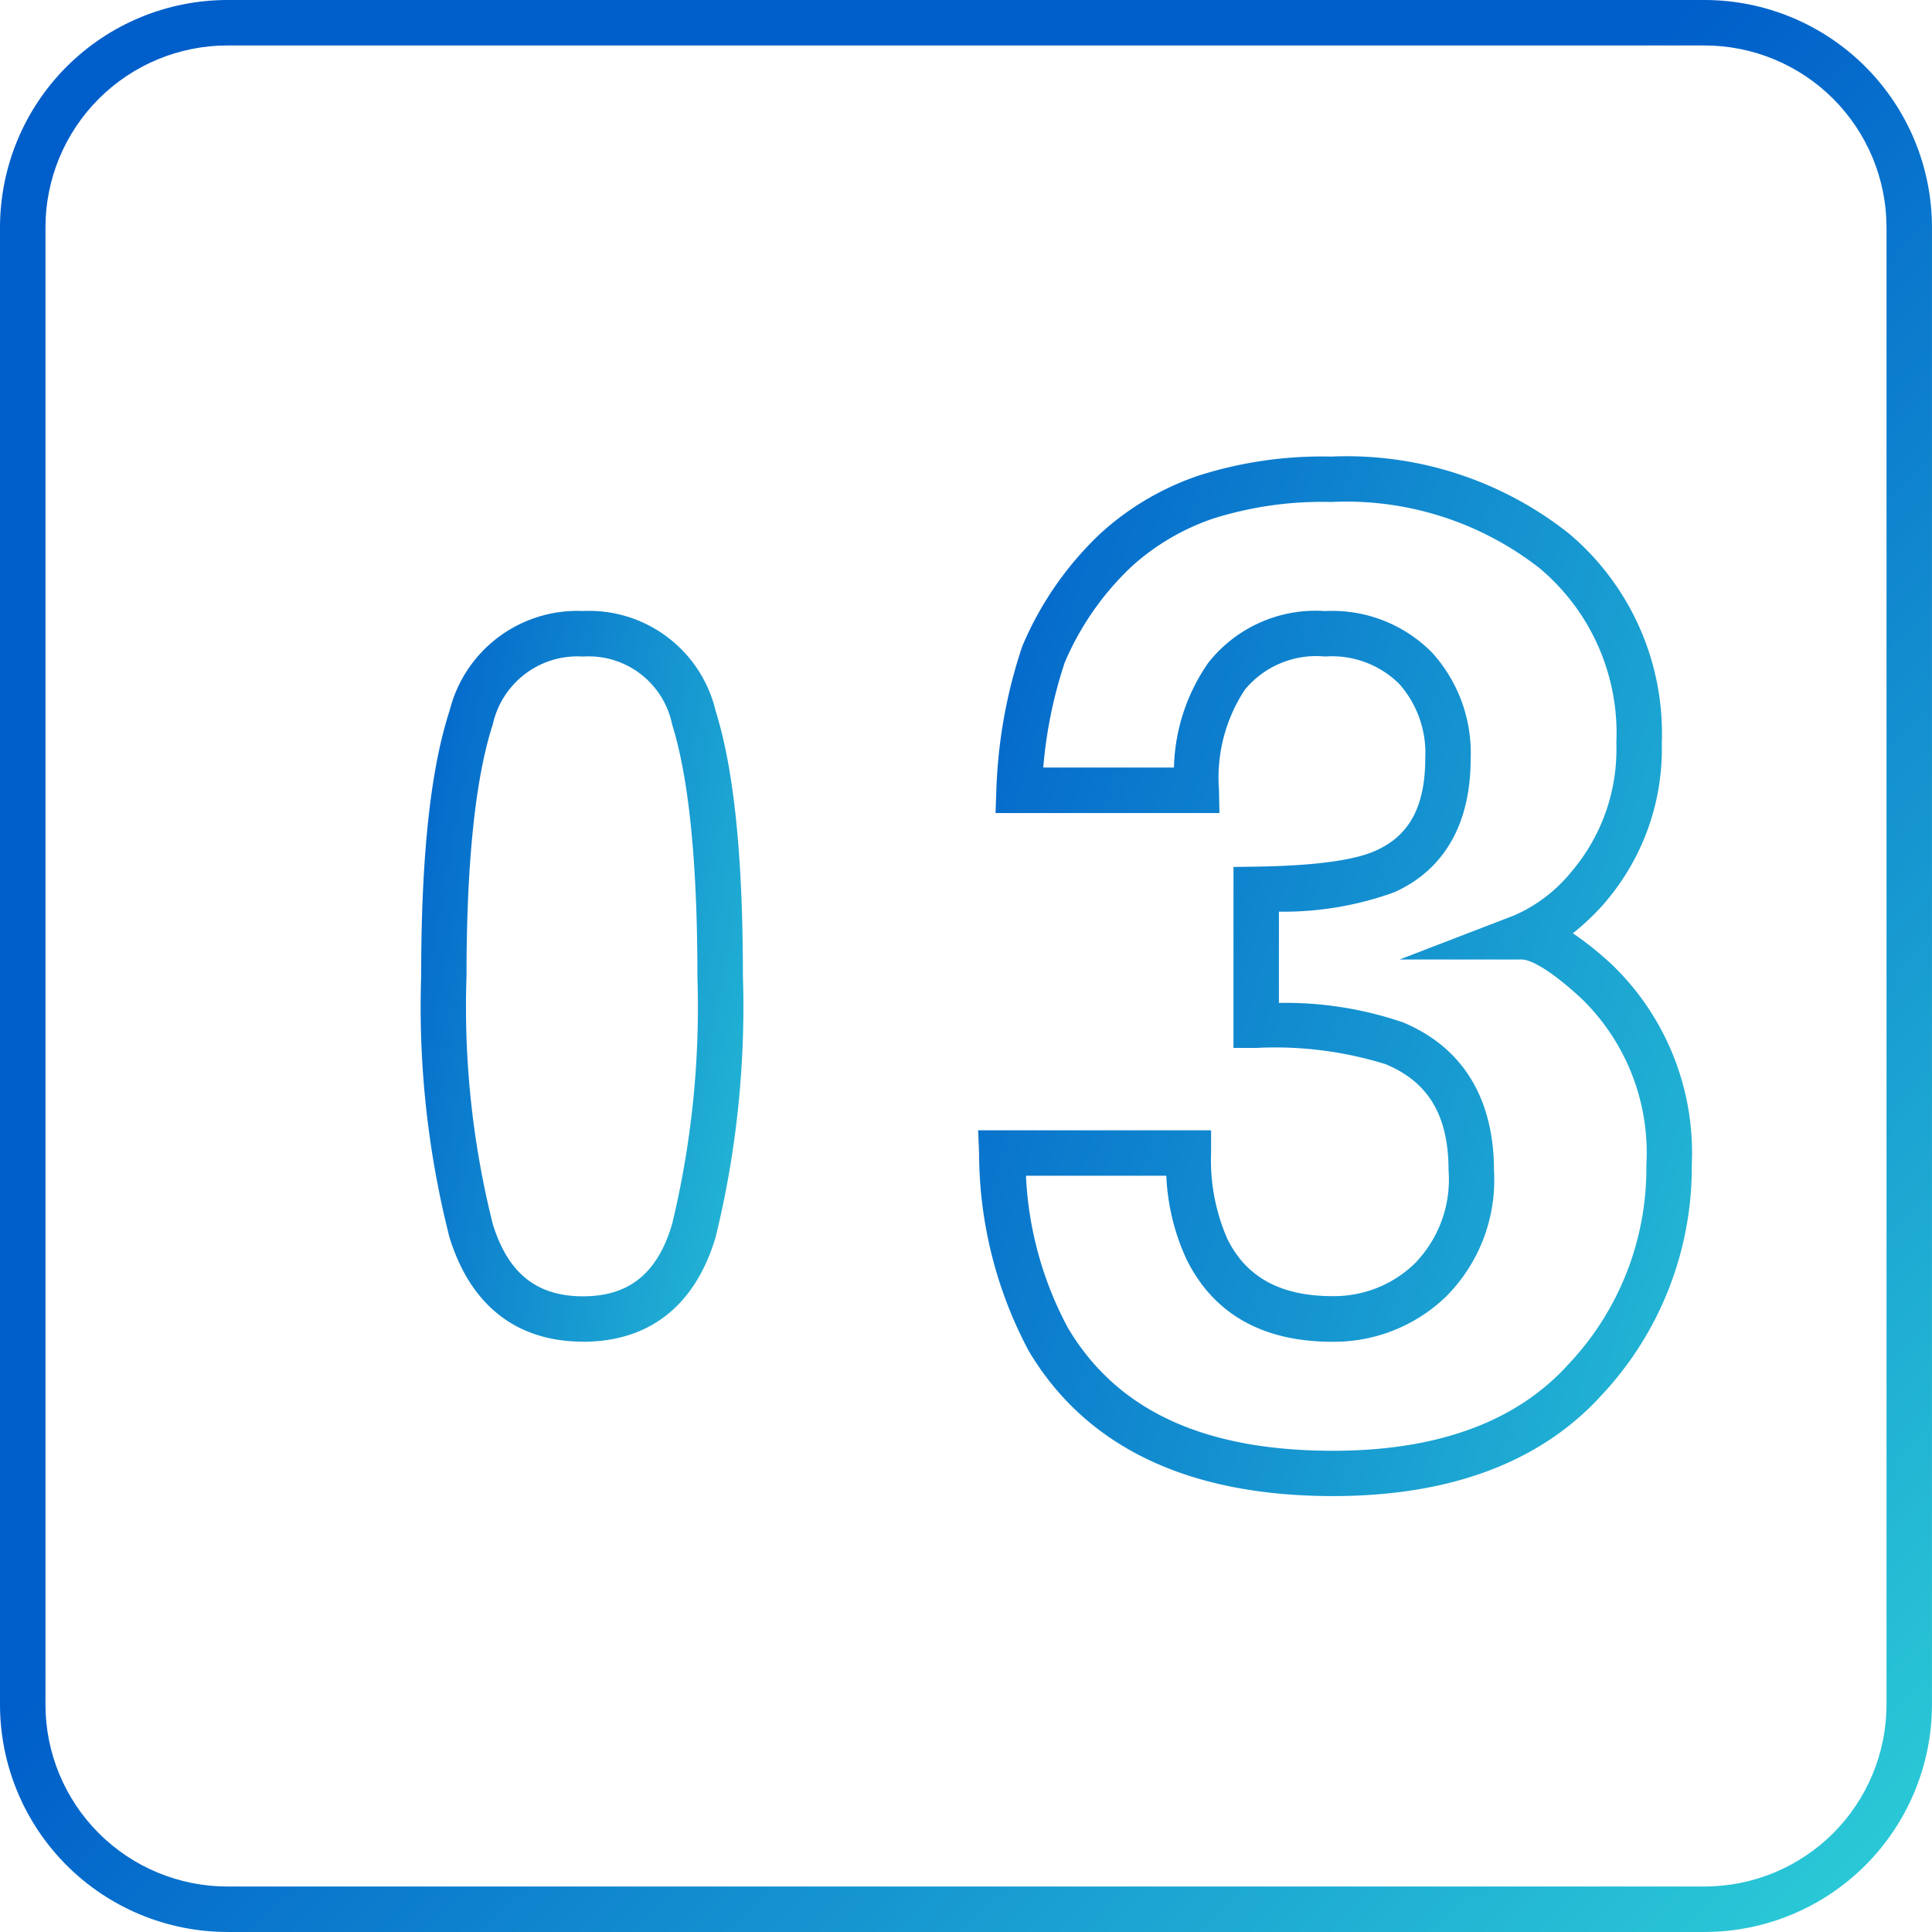
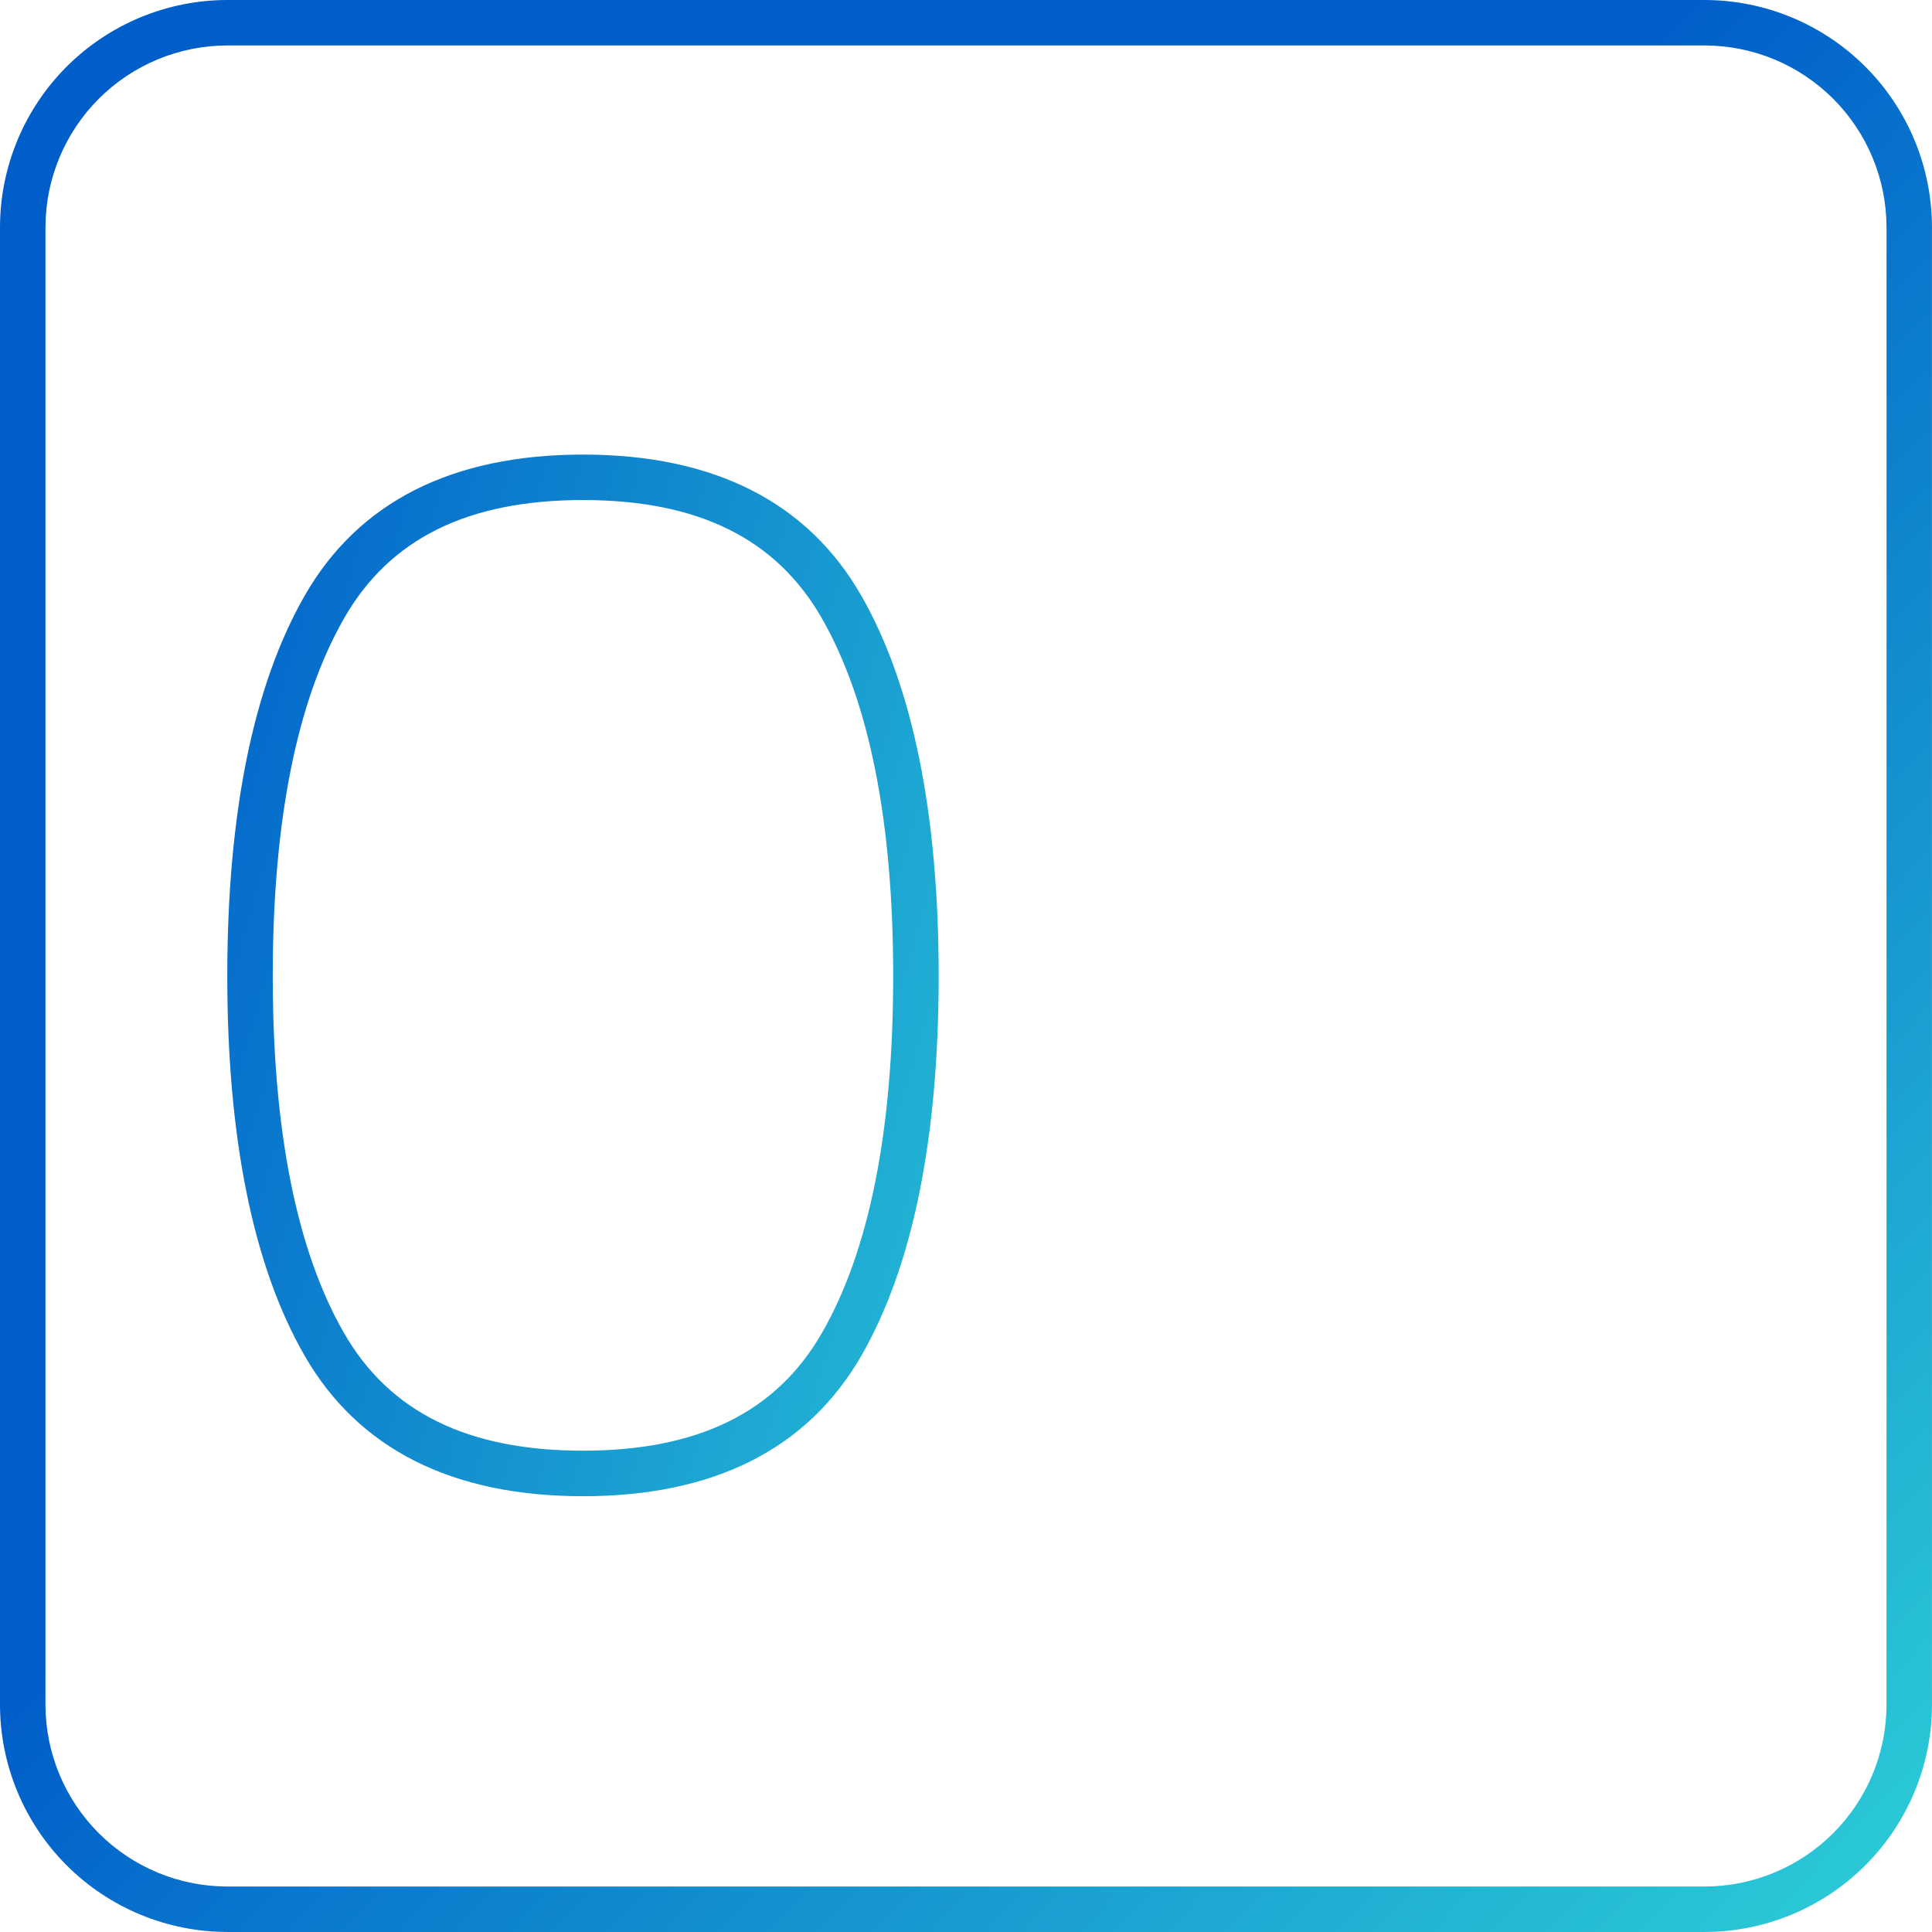
<svg xmlns="http://www.w3.org/2000/svg" xmlns:xlink="http://www.w3.org/1999/xlink" width="85.001" height="85.001" viewBox="0 0 85.001 85.001">
  <defs>
    <linearGradient id="linear-gradient" x1="0.434" y1="0.445" x2="1" y2="1" gradientUnits="objectBoundingBox">
      <stop offset="0" stop-color="#005eca" />
      <stop offset="1" stop-color="#2dd0d7" />
    </linearGradient>
    <linearGradient id="linear-gradient-2" x1="0" y1="-0.175" x2="1.575" y2="0.5" xlink:href="#linear-gradient" />
    <clipPath id="clip-path">
      <path id="パス_9683" data-name="パス 9683" d="M2,75V10a8.01,8.01,0,0,1,8-8H75a8.011,8.011,0,0,1,8,8V75a8.01,8.01,0,0,1-8,8H10a8.009,8.009,0,0,1-8-8M10,0A10.011,10.011,0,0,0,0,10V75A10.011,10.011,0,0,0,10,85H75A10.012,10.012,0,0,0,85,75V10A10.012,10.012,0,0,0,75,0Z" fill="url(#linear-gradient)" />
    </clipPath>
    <clipPath id="clip-path-2">
      <rect id="長方形_23301" data-name="長方形 23301" width="64.432" height="45.828" transform="translate(0 0)" fill="url(#linear-gradient-2)" />
    </clipPath>
  </defs>
  <g id="no-ico03" transform="translate(-187 -3578)">
    <g id="グループ_7520" data-name="グループ 7520" transform="translate(187 3578)">
      <g id="グループ_7407" data-name="グループ 7407" clip-path="url(#clip-path)">
        <rect id="長方形_23240" data-name="長方形 23240" width="85.001" height="85.001" transform="translate(0 0)" fill="url(#linear-gradient)" />
      </g>
    </g>
    <g id="グループ_7521" data-name="グループ 7521" transform="translate(197 3598)">
      <g id="グループ_7498" data-name="グループ 7498" clip-path="url(#clip-path-2)">
-         <path id="パス_9727" data-name="パス 9727" d="M15.648,39.032c2.922,0,4.94-1.59,5.837-4.6a42.6,42.6,0,0,0,1.2-11.491c0-5.268-.393-9.084-1.2-11.667a5.724,5.724,0,0,0-5.832-4.392,5.794,5.794,0,0,0-5.872,4.382c-.842,2.584-1.251,6.4-1.251,11.677a41.1,41.1,0,0,0,1.246,11.5c.928,3,2.961,4.587,5.877,4.587M11.677,11.886a3.814,3.814,0,0,1,3.971-3,3.747,3.747,0,0,1,3.924,2.991c.737,2.352,1.111,6.076,1.111,11.068a40.759,40.759,0,0,1-1.115,10.92c-.645,2.161-1.891,3.168-3.92,3.168s-3.3-1.01-3.967-3.178a39.291,39.291,0,0,1-1.156-10.91c0-4.99.388-8.71,1.152-11.058" fill="url(#linear-gradient-2)" />
        <path id="パス_9728" data-name="パス 9728" d="M15.649,45.828c5.768,0,9.889-2.081,12.249-6.185,2.256-3.926,3.4-9.544,3.4-16.7S30.154,10.16,27.9,6.216C25.539,2.091,21.418,0,15.649,0S5.758,2.091,3.4,6.216C1.144,10.159,0,15.787,0,22.943s1.144,12.775,3.4,16.7c2.359,4.1,6.48,6.185,12.249,6.185M5.135,7.209C7.139,3.7,10.578,2,15.649,2s8.508,1.7,10.513,5.209c2.08,3.638,3.135,8.931,3.135,15.734s-1.054,12.085-3.134,15.7c-2,3.487-5.444,5.182-10.514,5.182S7.138,42.133,5.134,38.646C3.054,35.029,2,29.746,2,22.943s1.055-12.1,3.135-15.734" fill="url(#linear-gradient-2)" />
-         <path id="パス_9729" data-name="パス 9729" d="M60.644,19.671a10.362,10.362,0,0,0,2.469-6.981,11.5,11.5,0,0,0-4.086-9.217A15.742,15.742,0,0,0,48.563.088,17.864,17.864,0,0,0,42.7.936a12.253,12.253,0,0,0-4.254,2.507,14.591,14.591,0,0,0-3.473,5,22.057,22.057,0,0,0-1.136,6.291L33.8,15.77h9.85l-.019-1.019a7.045,7.045,0,0,1,1.133-4.4A4.072,4.072,0,0,1,48.3,8.885a4.2,4.2,0,0,1,3.257,1.2,4.574,4.574,0,0,1,1.149,3.273c0,2.115-.692,3.407-2.188,4.071-.646.3-2.083.655-5.264.7l-.985.014v7.962h1a16.388,16.388,0,0,1,5.691.715c1.891.785,2.771,2.269,2.771,4.672a5.277,5.277,0,0,1-1.505,4.114,5.1,5.1,0,0,1-3.6,1.419c-2.277,0-3.79-.824-4.626-2.516a8.636,8.636,0,0,1-.717-3.779v-1H33.035l.042,1.041a18.535,18.535,0,0,0,2.189,8.675c2.524,4.231,7.027,6.376,13.385,6.376,5.148,0,9.114-1.484,11.788-4.412a14.663,14.663,0,0,0,3.993-10.152,11.493,11.493,0,0,0-3.517-8.823A14.43,14.43,0,0,0,59.2,21.06a10.646,10.646,0,0,0,1.448-1.389m-3.687,2.544c.177,0,.887.123,2.6,1.7a9.451,9.451,0,0,1,2.873,7.353,12.556,12.556,0,0,1-3.47,8.8c-2.279,2.5-5.749,3.761-10.311,3.761-5.683,0-9.5-1.766-11.664-5.4a15.64,15.64,0,0,1-1.85-6.7h6.174A9.779,9.779,0,0,0,42.2,35.4c1.191,2.411,3.351,3.633,6.421,3.633a7.106,7.106,0,0,0,4.959-1.949A7.248,7.248,0,0,0,55.73,31.5c0-3.177-1.384-5.431-4.008-6.521a15.963,15.963,0,0,0-5.454-.854V20.11a14.315,14.315,0,0,0,5.069-.852c1.537-.682,3.368-2.258,3.368-5.895A6.568,6.568,0,0,0,53.02,8.727,6.161,6.161,0,0,0,48.3,6.885a6.006,6.006,0,0,0-5.143,2.28,8.4,8.4,0,0,0-1.507,4.605H35.9a19.742,19.742,0,0,1,.945-4.626A12.568,12.568,0,0,1,39.814,4.9a10.274,10.274,0,0,1,3.549-2.081,15.941,15.941,0,0,1,5.2-.734A13.814,13.814,0,0,1,57.737,5a9.459,9.459,0,0,1,3.376,7.688,8.3,8.3,0,0,1-1.98,5.67A6.66,6.66,0,0,1,56.6,20.282l-5.024,1.933Z" fill="url(#linear-gradient-2)" />
      </g>
    </g>
  </g>
</svg>